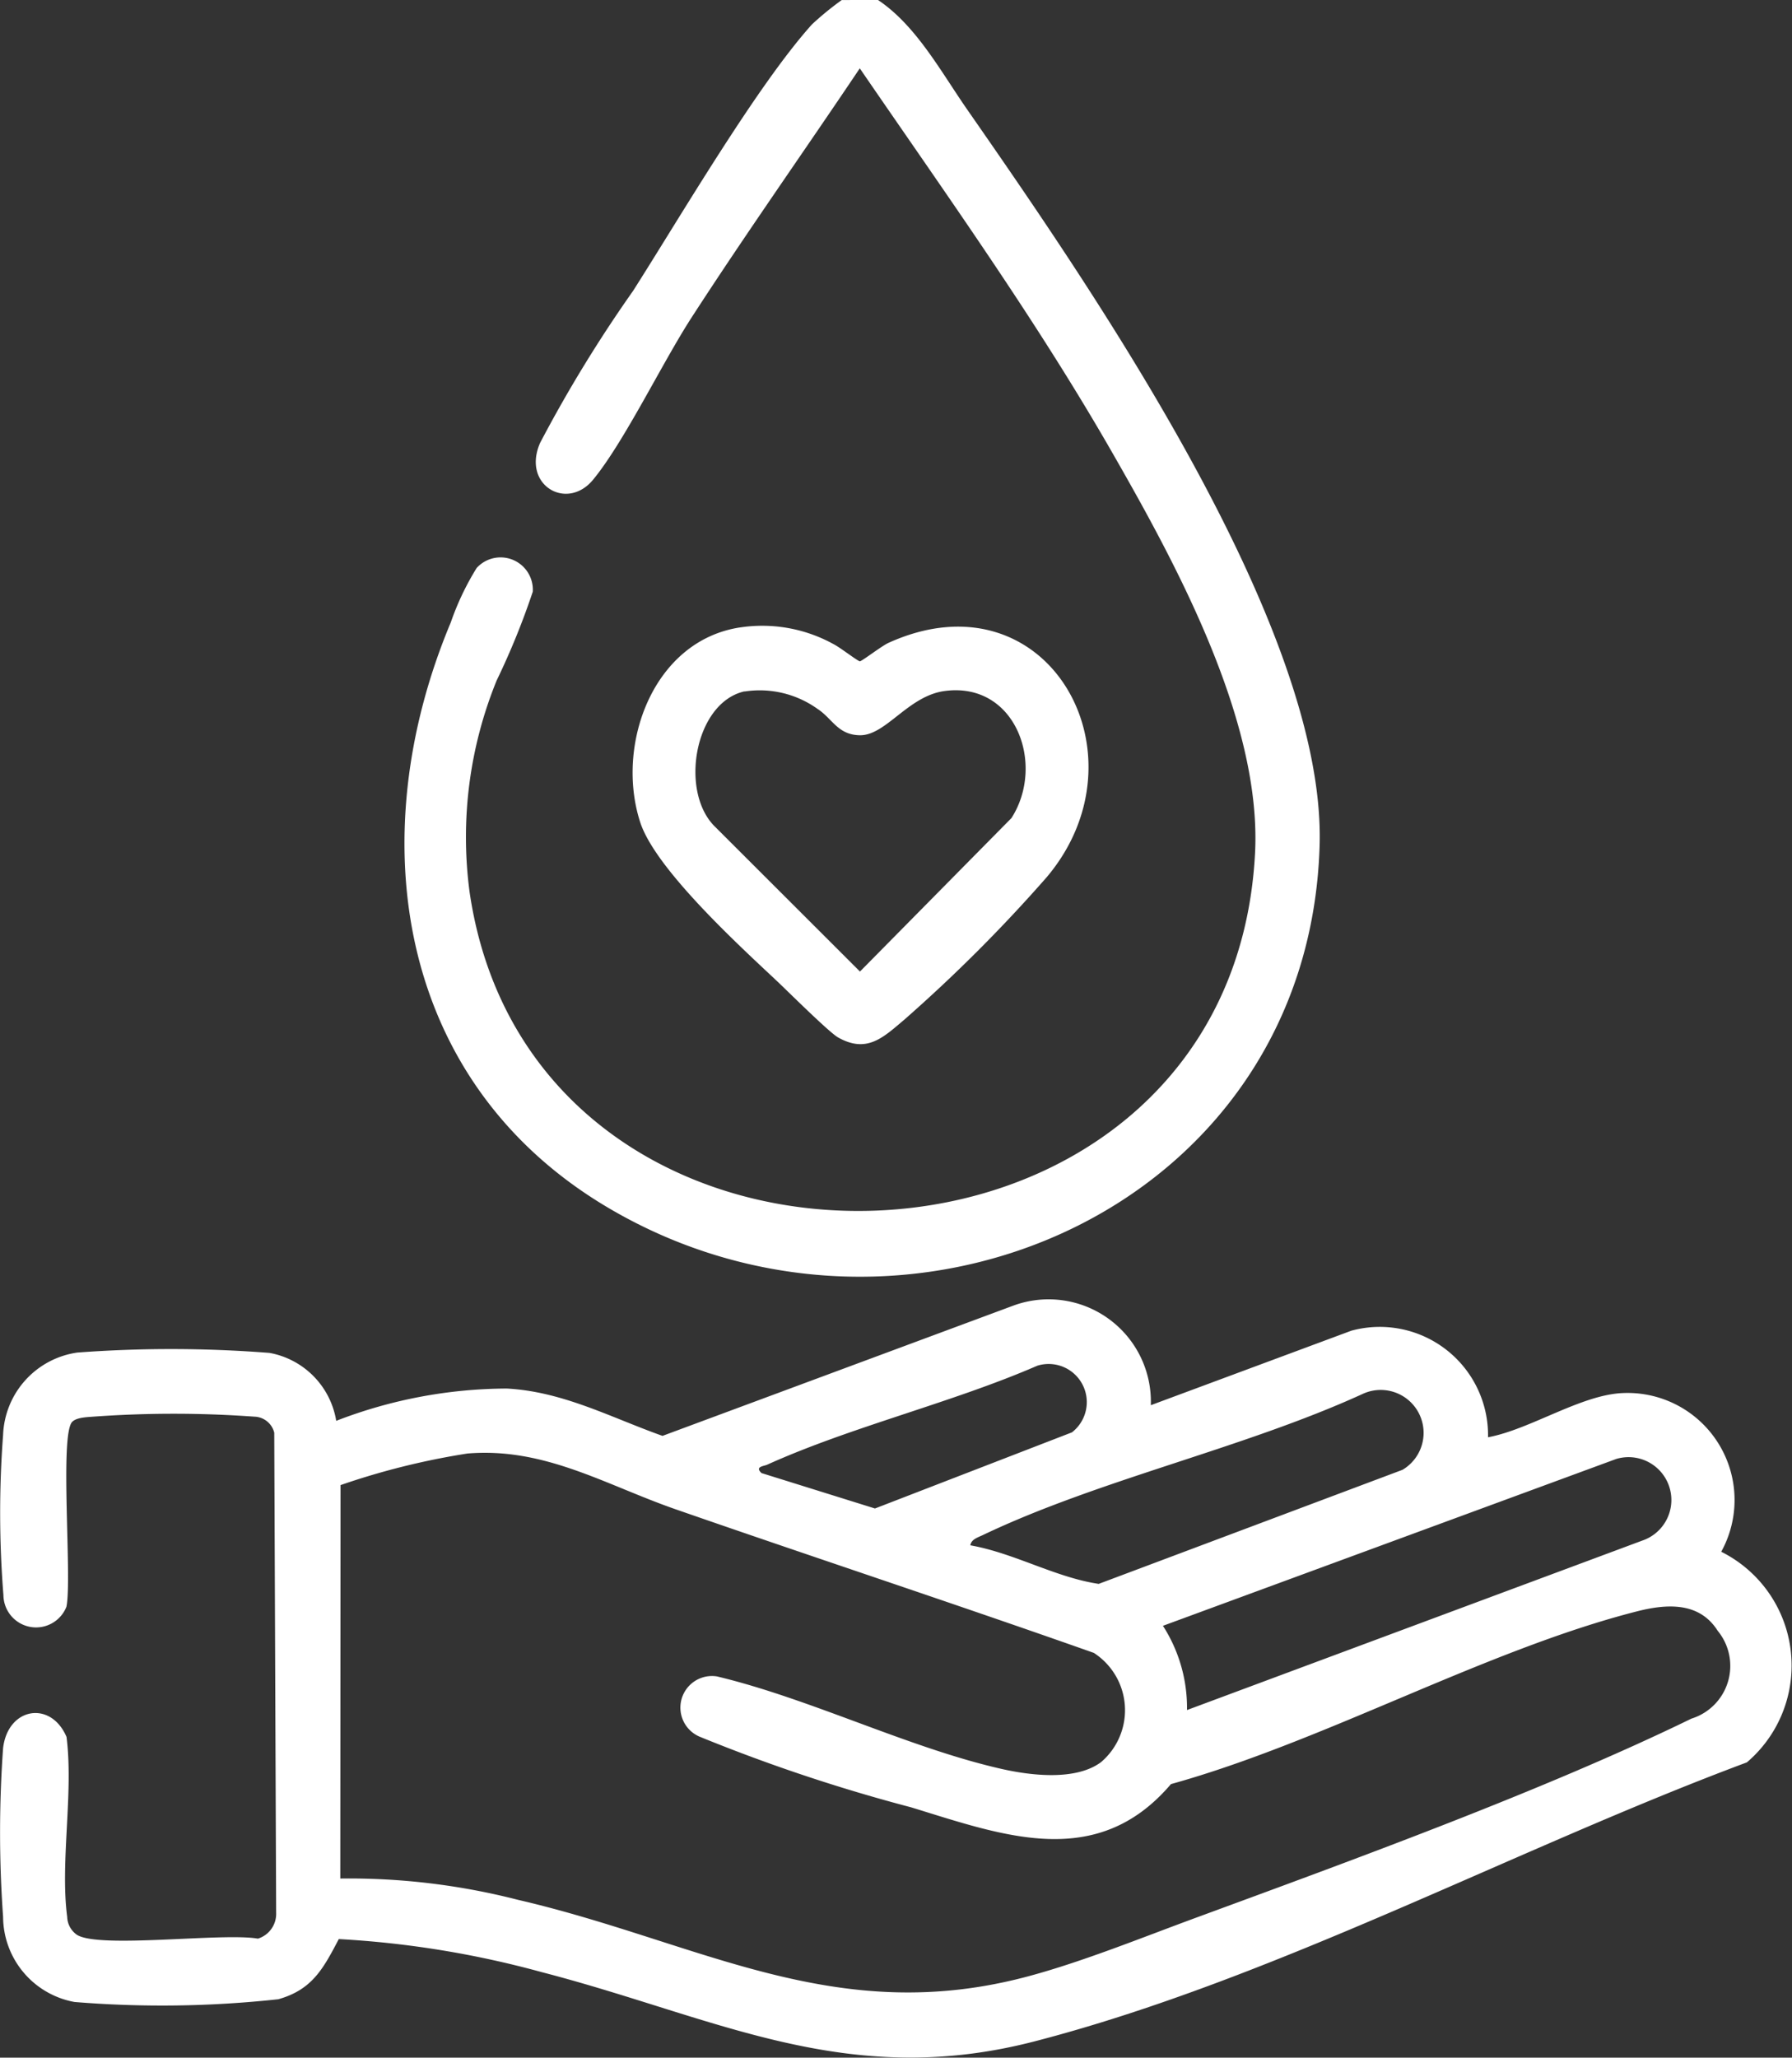
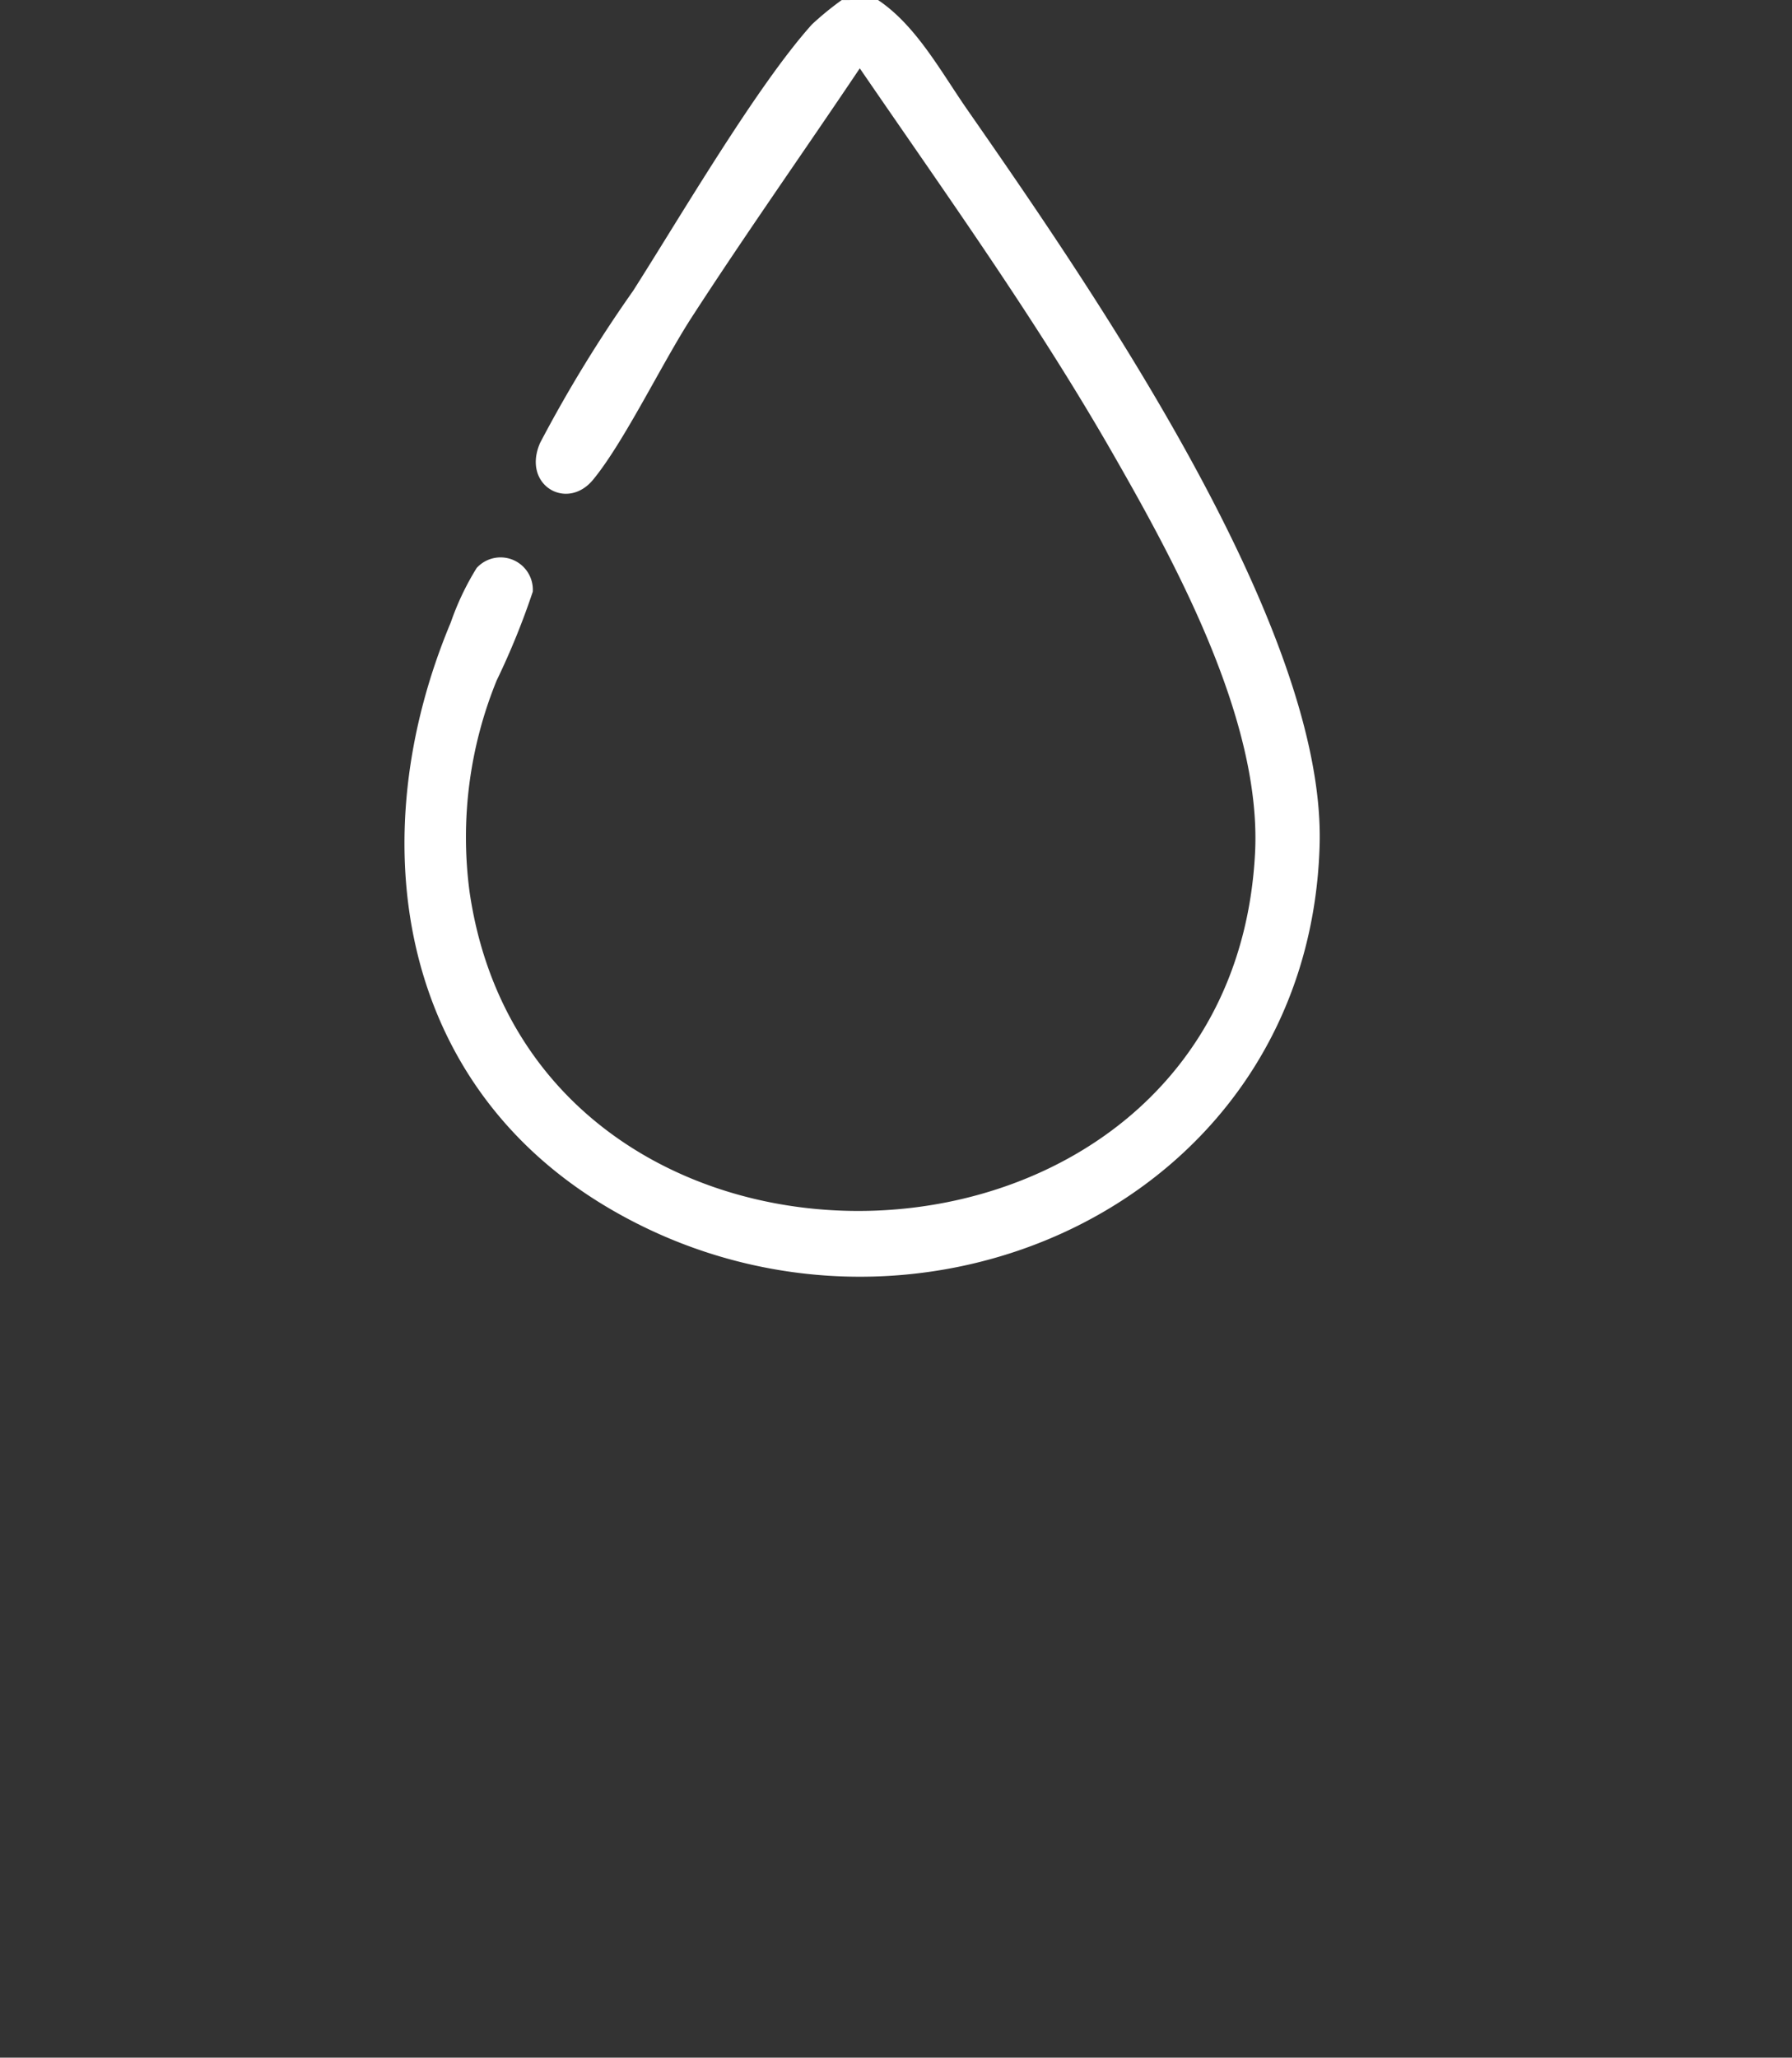
<svg xmlns="http://www.w3.org/2000/svg" width="59.578" height="68.384" viewBox="0 0 59.578 68.384">
  <rect x="0" y="0" width="59.578" height="68.384" fill="#333333" stroke="none" />
  <g id="Group_5203" data-name="Group 5203" transform="translate(0 0)">
    <path id="Path_5860" data-name="Path 5860" d="M1949.59,0c1.271.85,2.088,2.379,2.965,3.64,4.129,5.938,11.928,17.194,11.717,24.451-.351,12.077-13.754,17.9-23.661,12.043-7.033-4.159-8.22-12.307-5.225-19.449a9.026,9.026,0,0,1,.86-1.808,1.073,1.073,0,0,1,1.866.787,24.9,24.9,0,0,1-1.2,2.949,13.787,13.787,0,0,0-.9,7.038c2.159,14.727,25.324,13.92,26.113-1.3.227-4.387-2.633-9.629-4.779-13.364-2.527-4.4-5.5-8.54-8.362-12.716-1.856,2.764-3.782,5.486-5.592,8.281-.979,1.511-2.245,4.143-3.278,5.394-.867,1.05-2.372.178-1.759-1.226a45.291,45.291,0,0,1,3.089-5.049c1.569-2.46,4.118-6.824,5.95-8.86a9.988,9.988,0,0,1,.991-.81Z" transform="translate(-1920.399 0)" fill="#fff" />
-     <path id="Path_5861" data-name="Path 5861" d="M1896.67,245.908l6.664-2.475a3.6,3.6,0,0,1,4.543,3.542c1.4-.259,3.086-1.41,4.475-1.469a3.558,3.558,0,0,1,3.278,5.274,4.225,4.225,0,0,1,.852,7c-7.678,2.862-15.762,7.222-23.682,9.272-6.269,1.623-10.59-.8-16.381-2.3a32.109,32.109,0,0,0-6.75-1.1c-.51.969-.876,1.681-2.011,2a35.753,35.753,0,0,1-6.776.091,2.891,2.891,0,0,1-2.374-2.829,39.1,39.1,0,0,1,0-5.611c.161-1.352,1.586-1.591,2.109-.369.237,1.871-.217,4.166.022,5.982a.75.75,0,0,0,.332.6c.765.458,4.86-.083,6.009.122a.863.863,0,0,0,.606-.861l-.063-15.953a.7.7,0,0,0-.667-.534,37.16,37.16,0,0,0-5.349,0c-.207.017-.55.023-.7.171-.427.427,0,5.219-.193,6.145a1.085,1.085,0,0,1-2.095-.385,34.3,34.3,0,0,1-.011-5.324,2.875,2.875,0,0,1,2.467-2.737,41.931,41.931,0,0,1,6.393.012,2.744,2.744,0,0,1,2.215,2.257,15.828,15.828,0,0,1,5.673-1.073c1.869.1,3.459.964,5.175,1.573l11.669-4.331a3.4,3.4,0,0,1,4.566,3.3m-12.943,2.267,3.772,1.177,6.548-2.53a1.268,1.268,0,0,0-1.148-2.216c-2.856,1.239-6.176,2.024-8.985,3.291-.117.053-.417.06-.188.278m6.938,2.4c1.465.258,2.835,1.069,4.273,1.283l10.1-3.791a1.426,1.426,0,0,0-1.32-2.524c-3.949,1.807-8.784,2.853-12.648,4.7-.155.074-.367.134-.4.332m-20.947,11.075a22.59,22.59,0,0,1,5.9.706c6.05,1.4,10.549,4.285,17.019,2.531,1.8-.487,3.768-1.287,5.535-1.936,5.166-1.9,11.578-4.232,16.467-6.615a1.835,1.835,0,0,0,.873-2.92c-.62-.98-1.72-.892-2.7-.641-5.032,1.287-10.389,4.324-15.477,5.737-2.463,2.892-5.577,1.711-8.638.772a56.726,56.726,0,0,1-7-2.335,1.05,1.05,0,0,1,.545-2.016c3.117.745,6.391,2.381,9.469,3.076.96.217,2.458.4,3.3-.227a2.268,2.268,0,0,0-.24-3.631c-4.621-1.632-9.277-3.164-13.906-4.773-2.335-.812-4.352-2.065-6.918-1.853a24.416,24.416,0,0,0-4.22,1.05Zm28.153-5.6,15.217-5.662a1.424,1.424,0,0,0-.948-2.682l-15.071,5.545a5.045,5.045,0,0,1,.8,2.8" transform="translate(-1858.405 -199.209)" fill="#fff" />
-     <path id="Path_5862" data-name="Path 5862" d="M1979.988,116.7a4.907,4.907,0,0,1,3.1.563c.2.1.8.564.865.564s.729-.512.951-.612c5.274-2.39,8.715,3.707,5.257,7.792a50.984,50.984,0,0,1-4.737,4.736c-.7.591-1.239,1.124-2.194.586-.307-.173-1.685-1.548-2.082-1.92-1.255-1.176-4.006-3.7-4.5-5.237-.833-2.577.439-6.047,3.341-6.473m.126,2.128c-1.671.38-2.17,3.36-.965,4.511l4.806,4.8,5.036-5.1c1.138-1.771.148-4.542-2.222-4.223-1.215.164-1.949,1.479-2.815,1.47-.737-.008-.92-.558-1.407-.873a3.3,3.3,0,0,0-2.432-.58" transform="translate(-1955.365 -95.85)" fill="#fff" />
  </g>
</svg>